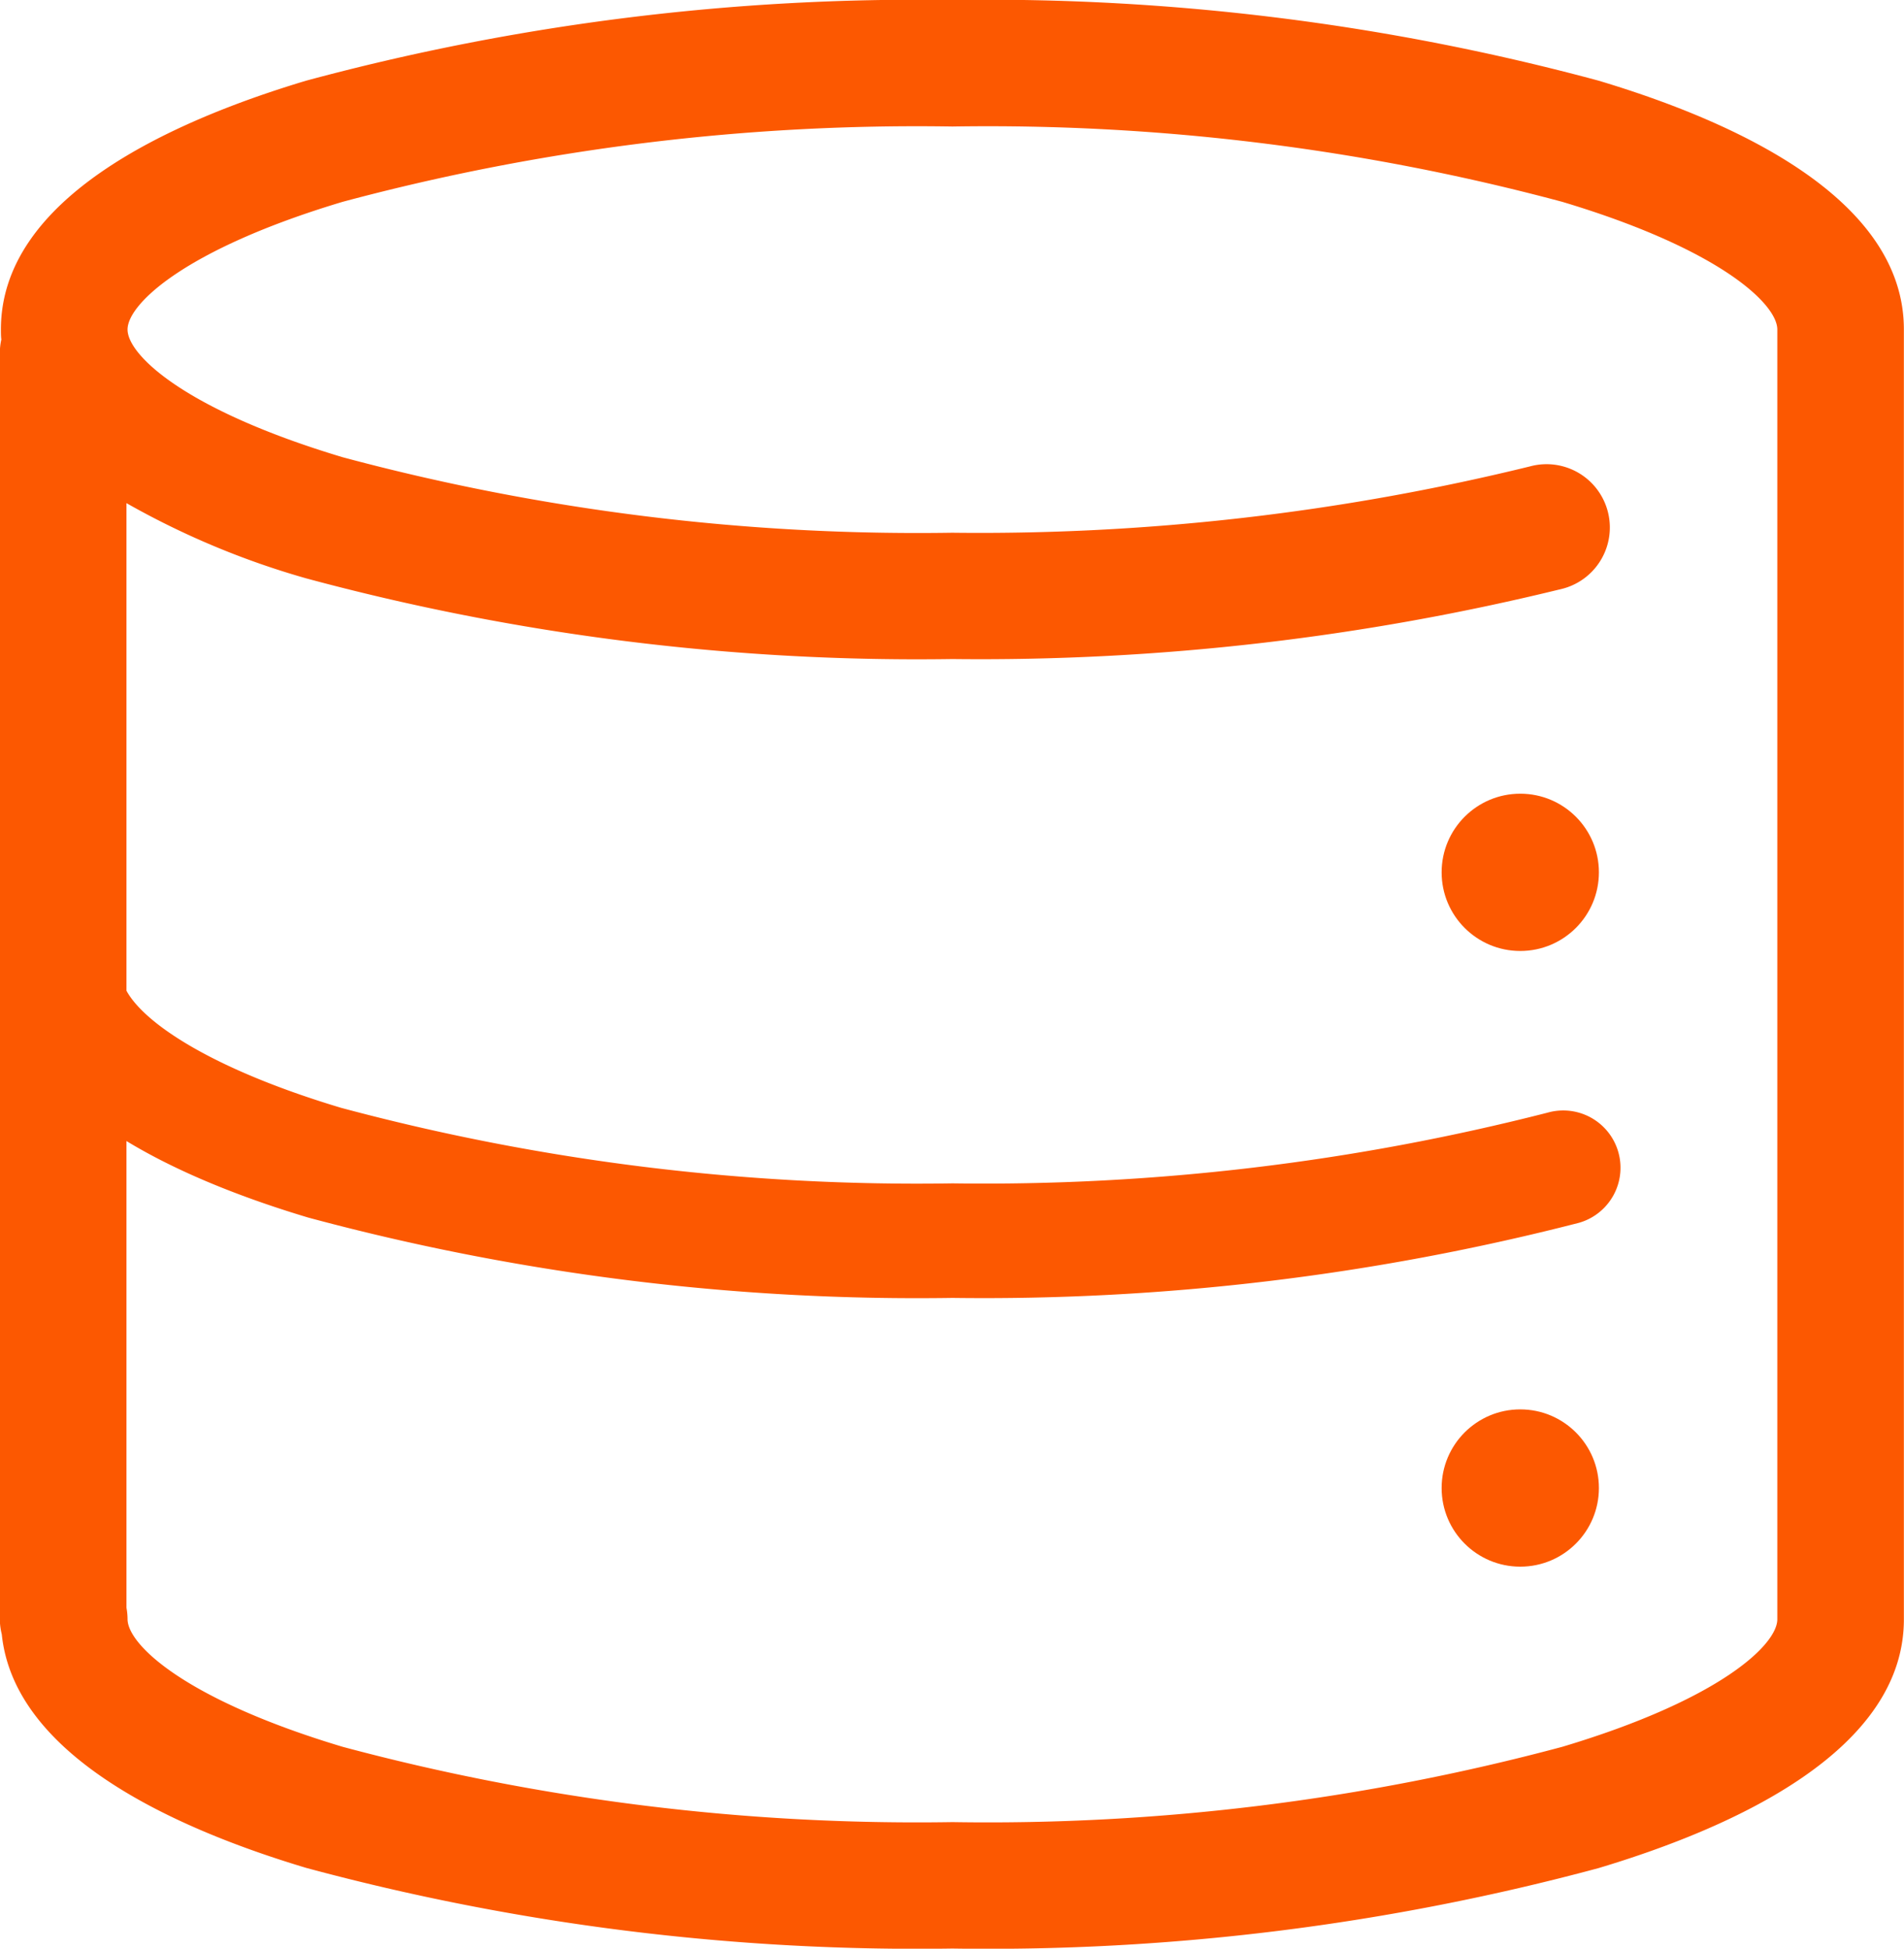
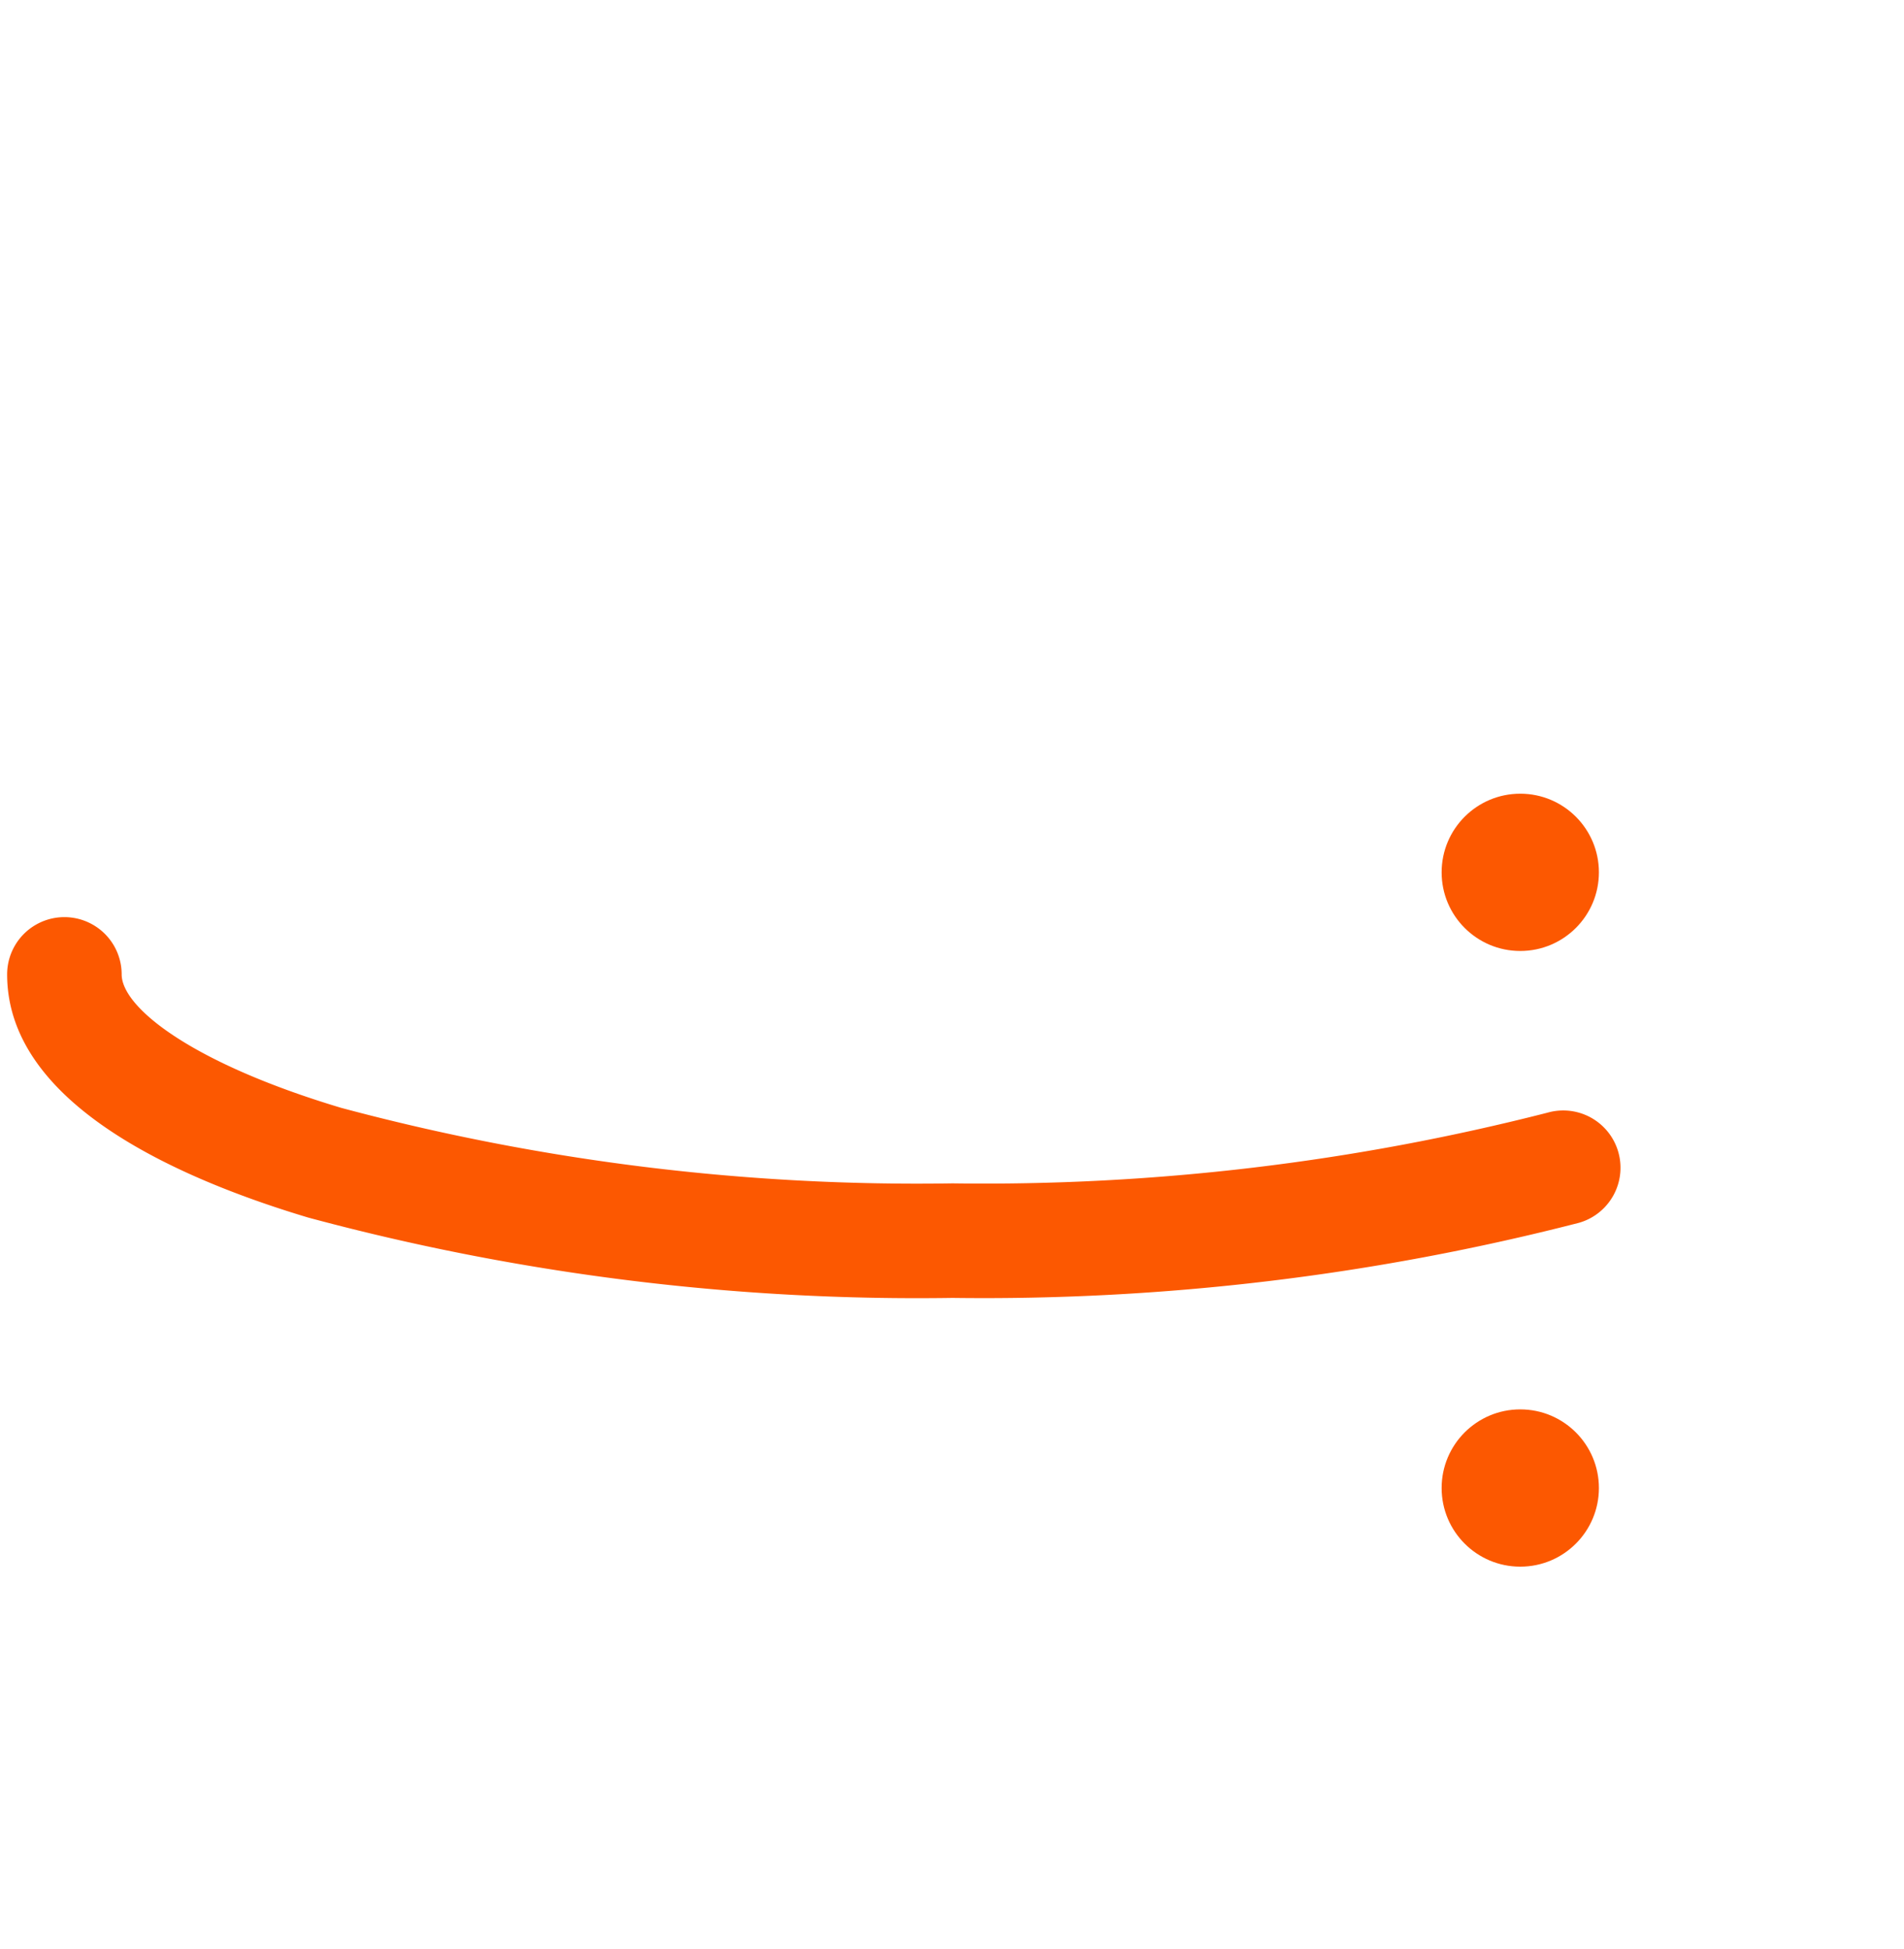
<svg xmlns="http://www.w3.org/2000/svg" width="45.931" height="47.008" viewBox="0 0 45.931 47.008">
  <g transform="translate(-41.836 -36.163)">
-     <path id="Path_133" data-name="Path 133" d="M66.187,245.526a56.438,56.438,0,0,1-15.547-1.939c-3.312-.993-7.26-2.816-7.26-5.865a1.381,1.381,0,1,1,2.763,0c0,.786,1.656,2.129,5.291,3.218a53.655,53.655,0,0,0,14.754,1.823,54.792,54.792,0,0,0,14.353-1.706,1.381,1.381,0,0,1,.755,2.658A57.588,57.588,0,0,1,66.187,245.526Z" transform="translate(-1.372 -178.054)" fill="#fc5801" />
-     <path id="Path_134" data-name="Path 134" d="M80.4,38.109a56.587,56.587,0,0,0-15.589-1.946,56.59,56.59,0,0,0-15.589,1.946c-3.359,1.007-7.364,2.866-7.364,6,0,.083,0,.164.01.244a1.524,1.524,0,0,0-.036.325v30.54a1.52,1.52,0,0,0,.047.369c.3,2.915,4.118,4.668,7.342,5.634a56.584,56.584,0,0,0,15.589,1.946A56.587,56.587,0,0,0,80.4,81.226c3.359-1.007,7.364-2.866,7.364-6V44.112C87.767,40.975,83.762,39.116,80.4,38.109ZM79.526,78.3a53.508,53.508,0,0,1-14.712,1.817A53.513,53.513,0,0,1,50.1,78.3c-3.806-1.141-5.187-2.467-5.187-3.08a1.547,1.547,0,0,0-.026-.273V48.3a19.65,19.65,0,0,0,4.337,1.815,56.588,56.588,0,0,0,15.589,1.946h0a58.771,58.771,0,0,0,14.731-1.7,1.526,1.526,0,1,0-.8-2.947,55.68,55.68,0,0,1-13.936,1.6A53.513,53.513,0,0,1,50.1,47.192c-3.806-1.141-5.187-2.467-5.187-3.08s1.382-1.939,5.187-3.08a53.509,53.509,0,0,1,14.712-1.817,53.508,53.508,0,0,1,14.712,1.817c3.806,1.141,5.187,2.467,5.187,3.08v31.11C84.714,75.835,83.332,77.161,79.526,78.3Z" transform="translate(0 0)" fill="#fc5801" />
+     <path id="Path_133" data-name="Path 133" d="M66.187,245.526a56.438,56.438,0,0,1-15.547-1.939c-3.312-.993-7.26-2.816-7.26-5.865a1.381,1.381,0,1,1,2.763,0c0,.786,1.656,2.129,5.291,3.218a53.655,53.655,0,0,0,14.754,1.823,54.792,54.792,0,0,0,14.353-1.706,1.381,1.381,0,0,1,.755,2.658A57.588,57.588,0,0,1,66.187,245.526" transform="translate(-1.372 -178.054)" fill="#fc5801" />
    <circle id="Ellipse_27" data-name="Ellipse 27" cx="1.897" cy="1.897" r="1.897" transform="translate(76.613 55.309)" fill="#fc5801" />
    <circle id="Ellipse_28" data-name="Ellipse 28" cx="1.897" cy="1.897" r="1.897" transform="translate(76.613 70.161)" fill="#fc5801" />
  </g>
</svg>